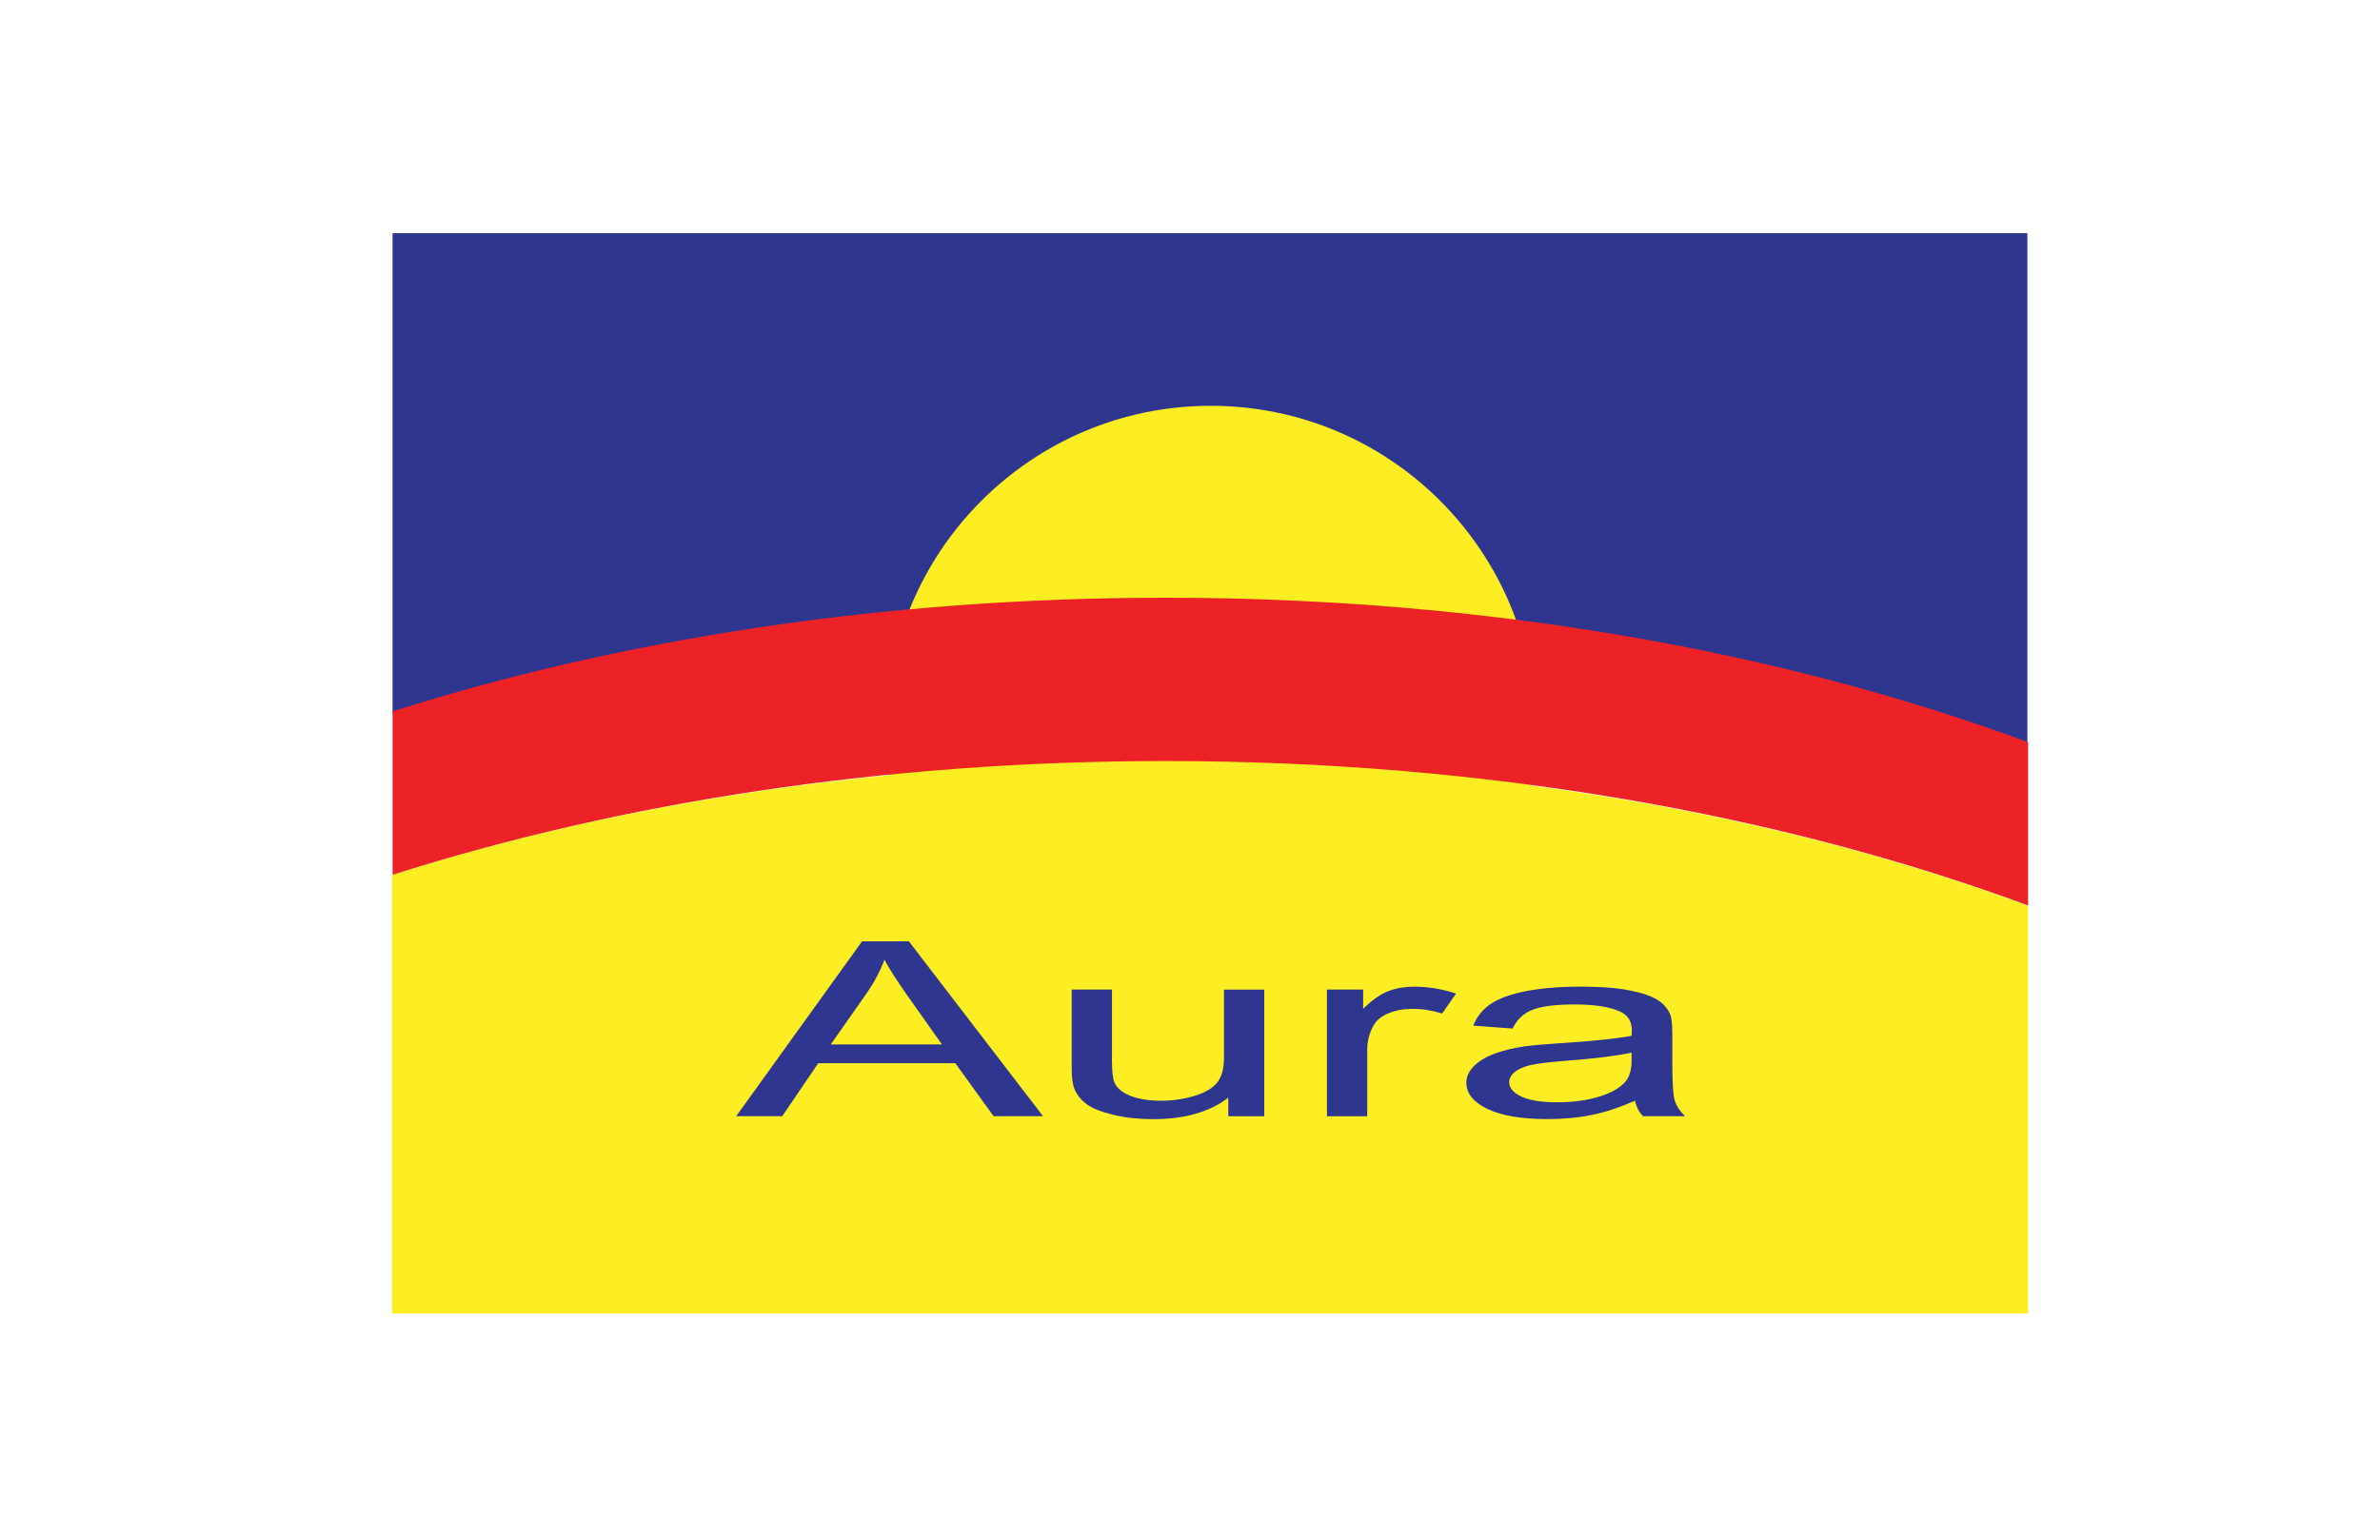
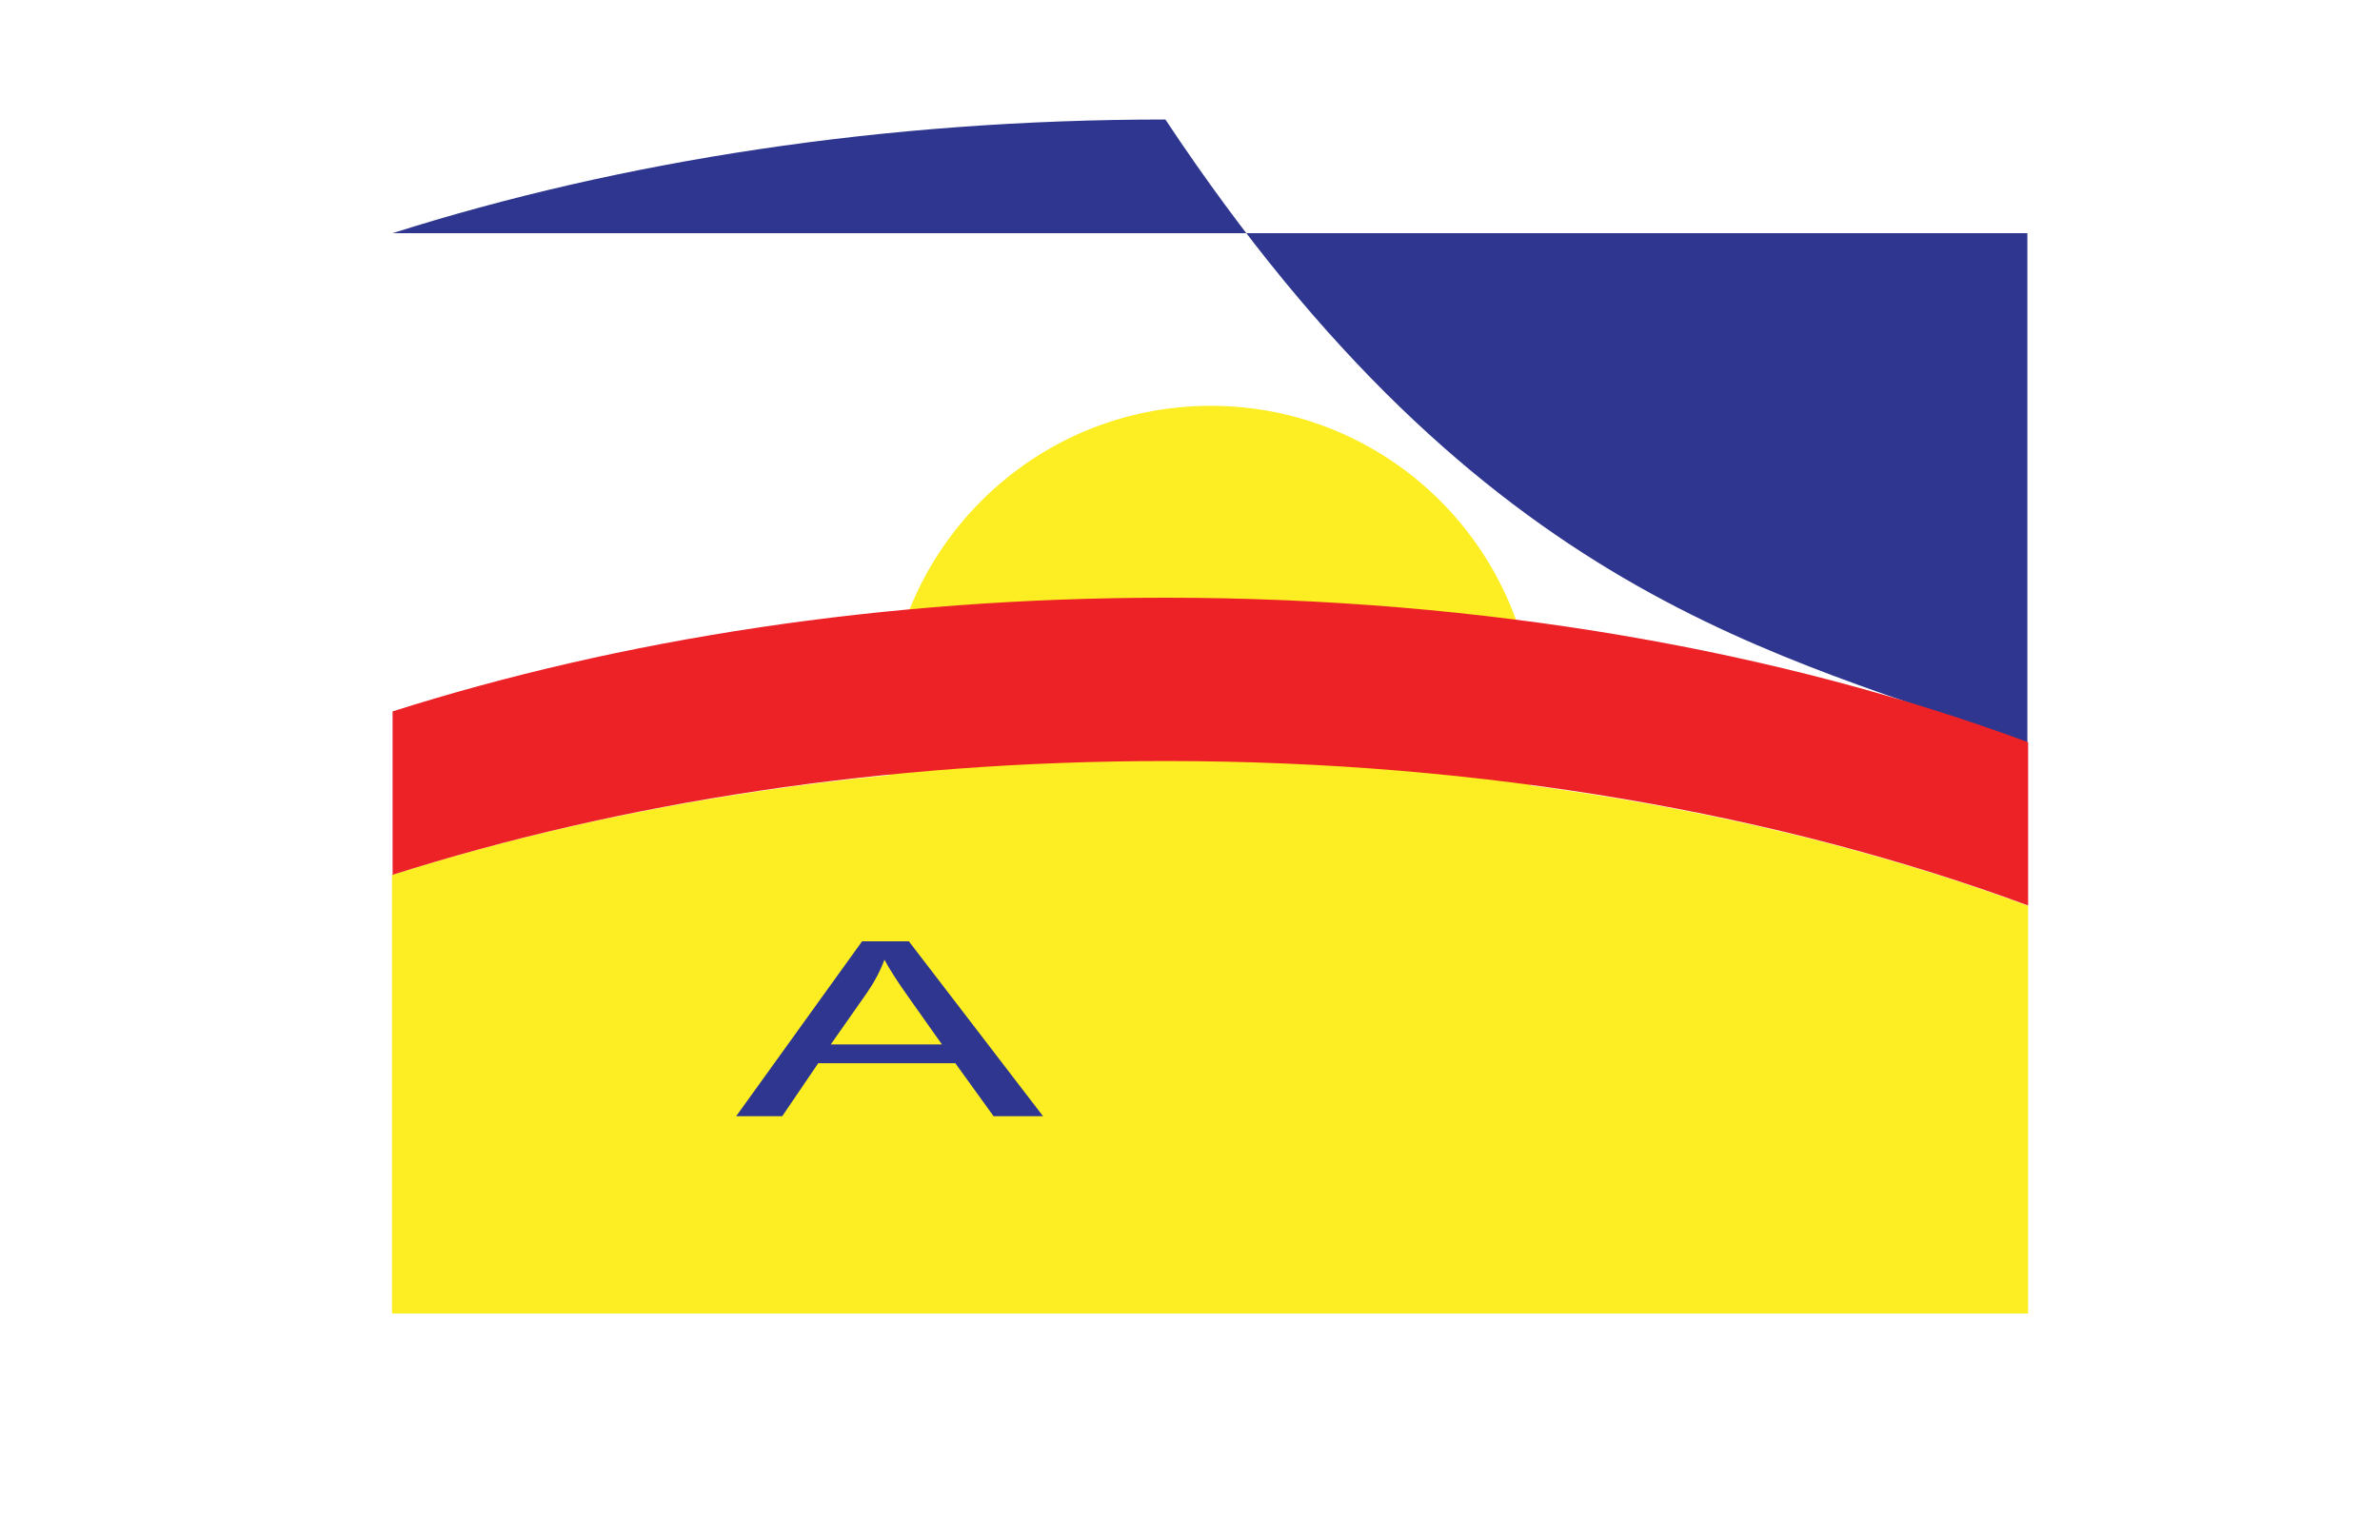
<svg xmlns="http://www.w3.org/2000/svg" version="1.1" id="Layer_1" x="0px" y="0px" width="85px" height="55px" viewBox="0 0 85 55" enable-background="new 0 0 85 55" xml:space="preserve">
-   <path fill="#2E368F" d="M72.406,26.588V8.329H14.021v17.166c8.127-2.582,17.552-4.06,27.6-4.06  C53.013,21.435,63.6,23.333,72.406,26.588z" />
+   <path fill="#2E368F" d="M72.406,26.588V8.329H14.021c8.127-2.582,17.552-4.06,27.6-4.06  C53.013,21.435,63.6,23.333,72.406,26.588z" />
  <path fill="#FCEE23" d="M54.652,28.055c0.11-0.641,0.18-1.296,0.18-1.968c0-6.401-5.189-11.591-11.59-11.591  c-6.399,0-11.589,5.191-11.589,11.591c0,0.544,0.051,1.076,0.123,1.6C25.411,28.317,19.414,29.533,14,31.254v15.668h58.432V32.357  C67.092,30.379,61.087,28.912,54.652,28.055z" />
  <g>
    <path fill="#2E368F" d="M26.291,39.874l4.498-6.249h1.67l4.793,6.249h-1.766l-1.367-1.894h-4.896l-1.287,1.894H26.291z    M29.67,37.309h3.971l-1.223-1.729c-0.373-0.526-0.65-0.959-0.831-1.298c-0.148,0.4-0.36,0.8-0.631,1.193L29.67,37.309z" />
-     <path fill="#2E368F" d="M43.867,39.874V39.21c-0.66,0.511-1.558,0.769-2.692,0.769c-0.501,0-0.969-0.051-1.402-0.153   c-0.434-0.104-0.756-0.229-0.967-0.386s-0.358-0.346-0.443-0.569c-0.059-0.151-0.088-0.39-0.088-0.718v-2.805h1.438v2.512   c0,0.399,0.029,0.67,0.088,0.811c0.09,0.202,0.282,0.359,0.575,0.477c0.292,0.113,0.655,0.172,1.087,0.172   c0.431,0,0.835-0.061,1.213-0.178c0.379-0.119,0.646-0.277,0.803-0.481c0.158-0.204,0.235-0.498,0.235-0.884V35.35h1.438v4.525   L43.867,39.874L43.867,39.874z" />
-     <path fill="#2E368F" d="M47.391,39.874v-4.526h1.293v0.687c0.332-0.32,0.637-0.532,0.916-0.636   c0.278-0.104,0.586-0.153,0.922-0.153c0.485,0,0.979,0.083,1.479,0.247l-0.495,0.712c-0.352-0.11-0.703-0.167-1.056-0.167   c-0.314,0-0.595,0.051-0.847,0.152c-0.25,0.101-0.429,0.24-0.535,0.42c-0.159,0.271-0.239,0.572-0.239,0.896v2.37L47.391,39.874   L47.391,39.874z" />
-     <path fill="#2E368F" d="M58.393,39.316c-0.533,0.24-1.047,0.412-1.539,0.511c-0.492,0.101-1.021,0.149-1.586,0.149   c-0.933,0-1.647-0.121-2.148-0.365c-0.501-0.242-0.75-0.553-0.75-0.93c0-0.224,0.094-0.426,0.283-0.609   c0.188-0.184,0.437-0.328,0.742-0.44c0.307-0.11,0.651-0.194,1.035-0.251c0.281-0.039,0.707-0.078,1.276-0.115   c1.162-0.074,2.017-0.162,2.565-0.265c0.004-0.104,0.008-0.171,0.008-0.2c0-0.313-0.137-0.531-0.407-0.66   c-0.368-0.174-0.914-0.26-1.64-0.26c-0.676,0-1.174,0.063-1.496,0.189c-0.322,0.125-0.562,0.35-0.715,0.672l-1.406-0.104   c0.128-0.322,0.337-0.582,0.631-0.779c0.293-0.195,0.717-0.35,1.271-0.457c0.555-0.104,1.195-0.158,1.926-0.158   c0.725,0,1.313,0.045,1.765,0.137c0.454,0.09,0.786,0.206,1,0.344c0.212,0.139,0.36,0.313,0.446,0.521   c0.049,0.131,0.072,0.367,0.072,0.708v1.022c0,0.715,0.029,1.166,0.092,1.354c0.062,0.188,0.182,0.371,0.363,0.543H58.68   C58.529,39.715,58.436,39.529,58.393,39.316z M58.271,37.602c-0.522,0.114-1.306,0.213-2.35,0.291   c-0.592,0.047-1.01,0.098-1.256,0.152c-0.245,0.059-0.434,0.141-0.564,0.249c-0.136,0.11-0.201,0.231-0.201,0.365   c0,0.204,0.146,0.377,0.437,0.514c0.289,0.136,0.714,0.203,1.274,0.203c0.553,0,1.046-0.065,1.477-0.194   c0.434-0.129,0.748-0.305,0.952-0.529c0.153-0.174,0.231-0.43,0.231-0.768V37.602L58.271,37.602z" />
  </g>
  <path fill="#EC2227" d="M72.433,32.346v-5.832c-8.812-3.261-19.409-5.162-30.812-5.162c-10.048,0-19.473,1.479-27.6,4.061v5.837  c8.13-2.584,17.558-4.064,27.61-4.064C53.028,27.186,63.622,29.086,72.433,32.346z" />
</svg>